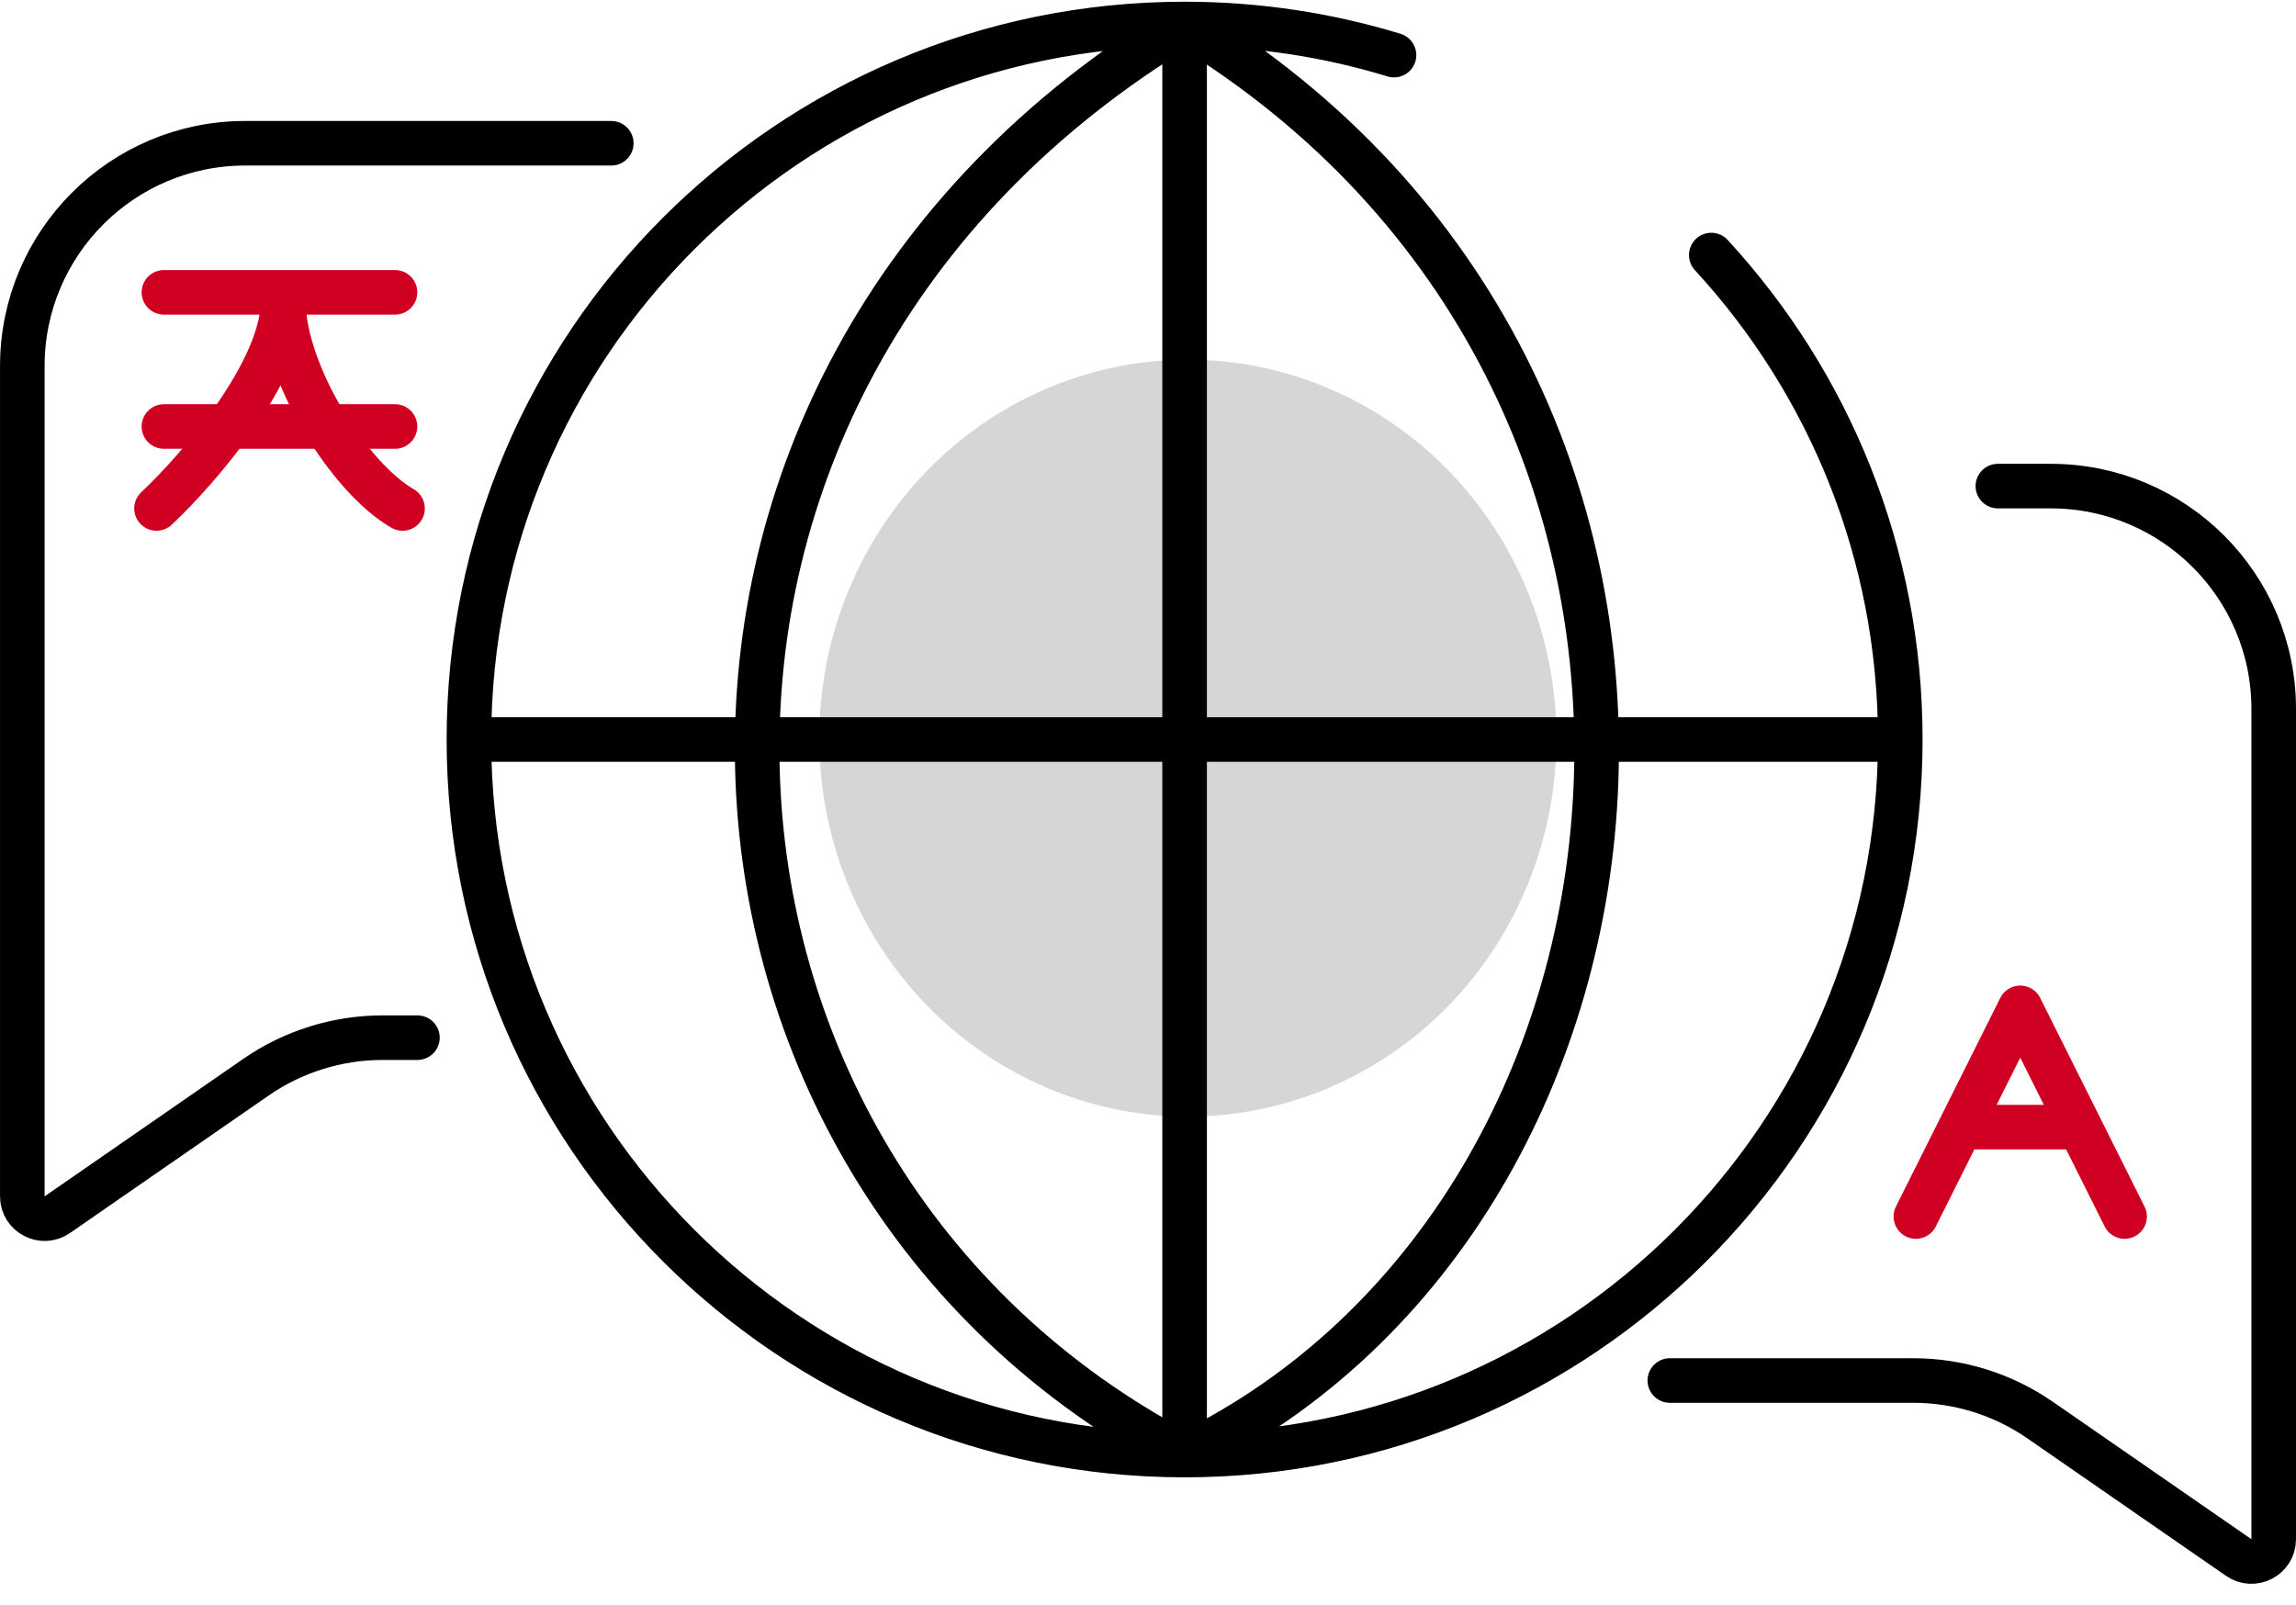
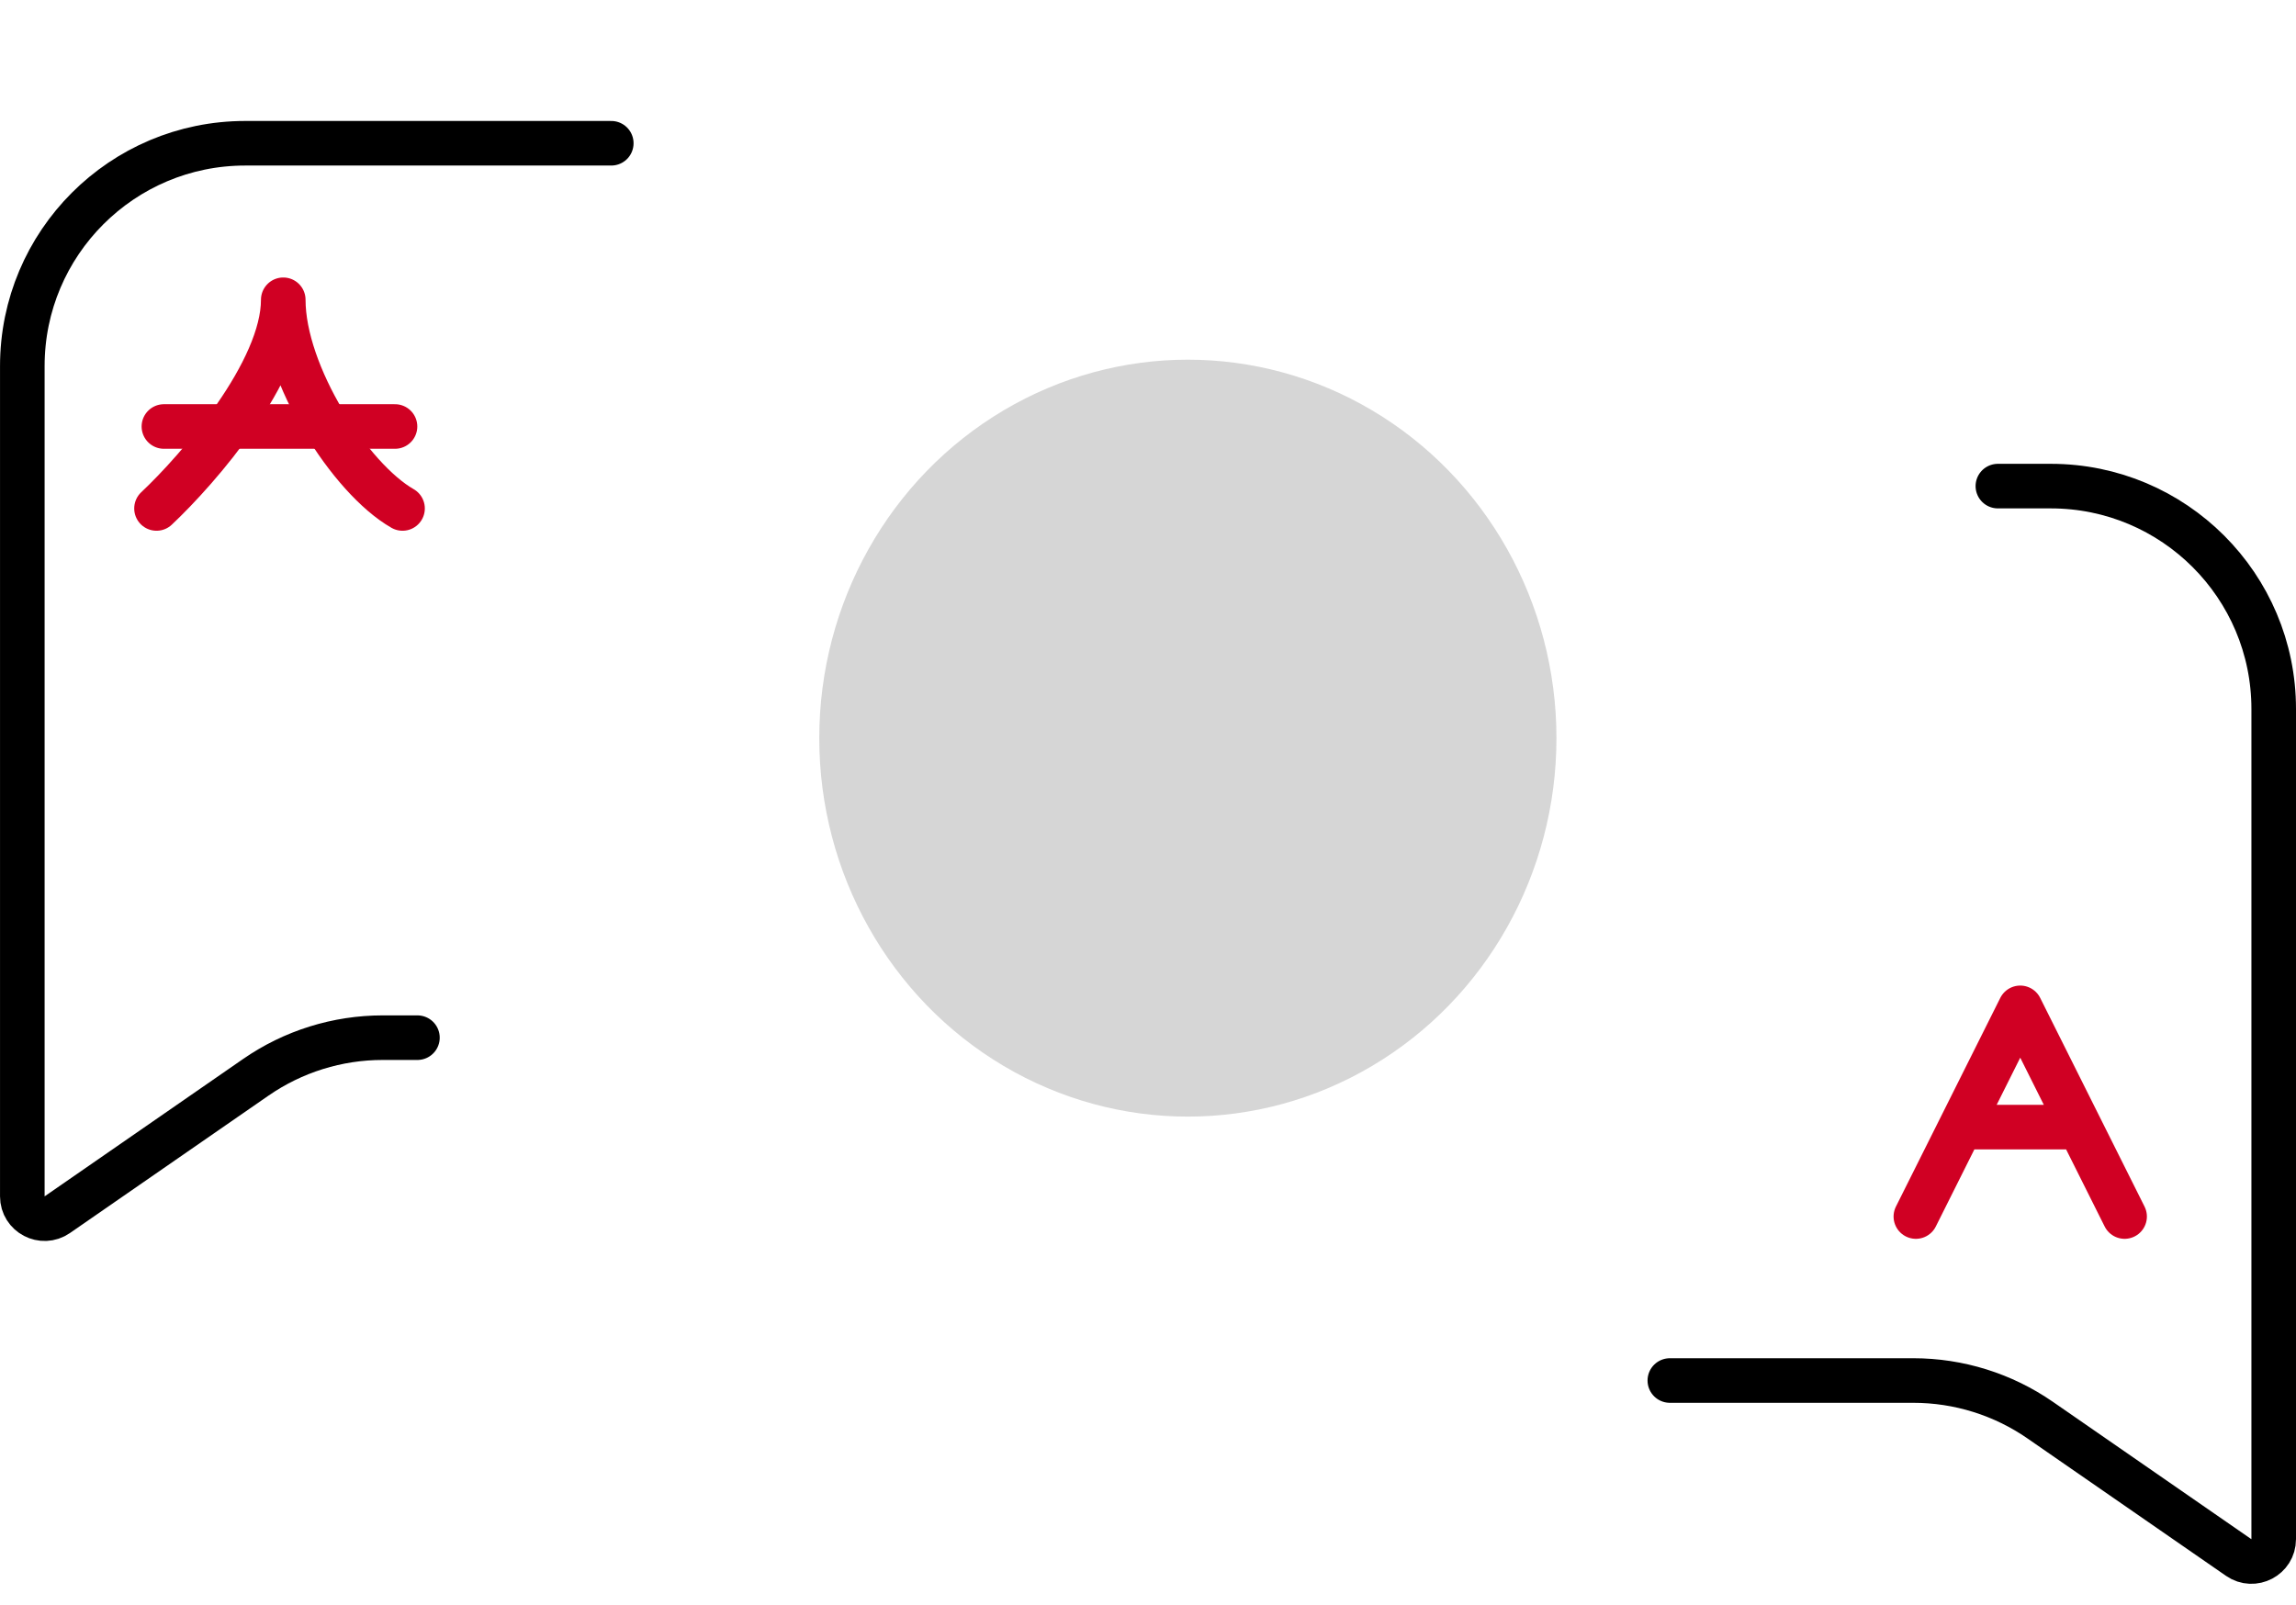
<svg xmlns="http://www.w3.org/2000/svg" width="103" height="72" viewBox="0 0 103 72" fill="none">
  <ellipse cx="53.288" cy="33.121" rx="16.535" ry="16.982" fill="#D6D6D6" />
  <path d="M74.91 61.945H85.833C87.867 61.945 89.853 62.565 91.525 63.723L100.431 69.888C101.094 70.347 102 69.873 102 69.066V61.945V31.812C102 26.289 97.523 21.812 92 21.812H89.626" stroke="black" stroke-width="2" stroke-linecap="round" />
  <path d="M27.422 6.428H11.001C5.478 6.428 1.001 10.905 1.001 16.428V46.561V53.682C1.001 54.489 1.907 54.963 2.57 54.504L11.476 48.339C13.148 47.181 15.134 46.561 17.168 46.561H18.726" stroke="black" stroke-width="2" stroke-linecap="round" />
-   <path d="M85.248 33.183C85.248 50.915 70.874 65.289 53.142 65.289M85.248 33.183H21.036M85.248 33.183C85.248 24.798 82.033 17.163 76.769 11.444M53.142 65.289C35.41 65.289 21.036 50.915 21.036 33.183M53.142 65.289C28.758 52.58 26.417 17.13 53.142 1.077M53.142 65.289C75.914 54.253 79.593 17.13 53.142 1.077M53.142 65.289V1.077M21.036 33.183C21.036 15.451 35.41 1.077 53.142 1.077M53.142 1.077C56.41 1.077 59.565 1.565 62.536 2.473" stroke="black" stroke-width="2" stroke-linecap="round" />
  <path d="M85.947 54.587L87.954 50.574M95.311 54.587L93.305 50.574M87.954 50.574L90.629 45.223L93.305 50.574M87.954 50.574H93.305" stroke="#D00023" stroke-width="2" stroke-linecap="round" stroke-linejoin="round" />
-   <path d="M7.353 13.117H17.72" stroke="#D00023" stroke-width="2" stroke-linecap="round" stroke-linejoin="round" />
  <path d="M7.353 19.137H17.72" stroke="#D00023" stroke-width="2" stroke-linecap="round" stroke-linejoin="round" />
  <path d="M7.021 22.815C8.916 21.032 12.707 16.662 12.707 13.451C12.707 16.796 15.716 21.478 18.058 22.815" stroke="#D00023" stroke-width="2" stroke-linecap="round" stroke-linejoin="round" />
</svg>